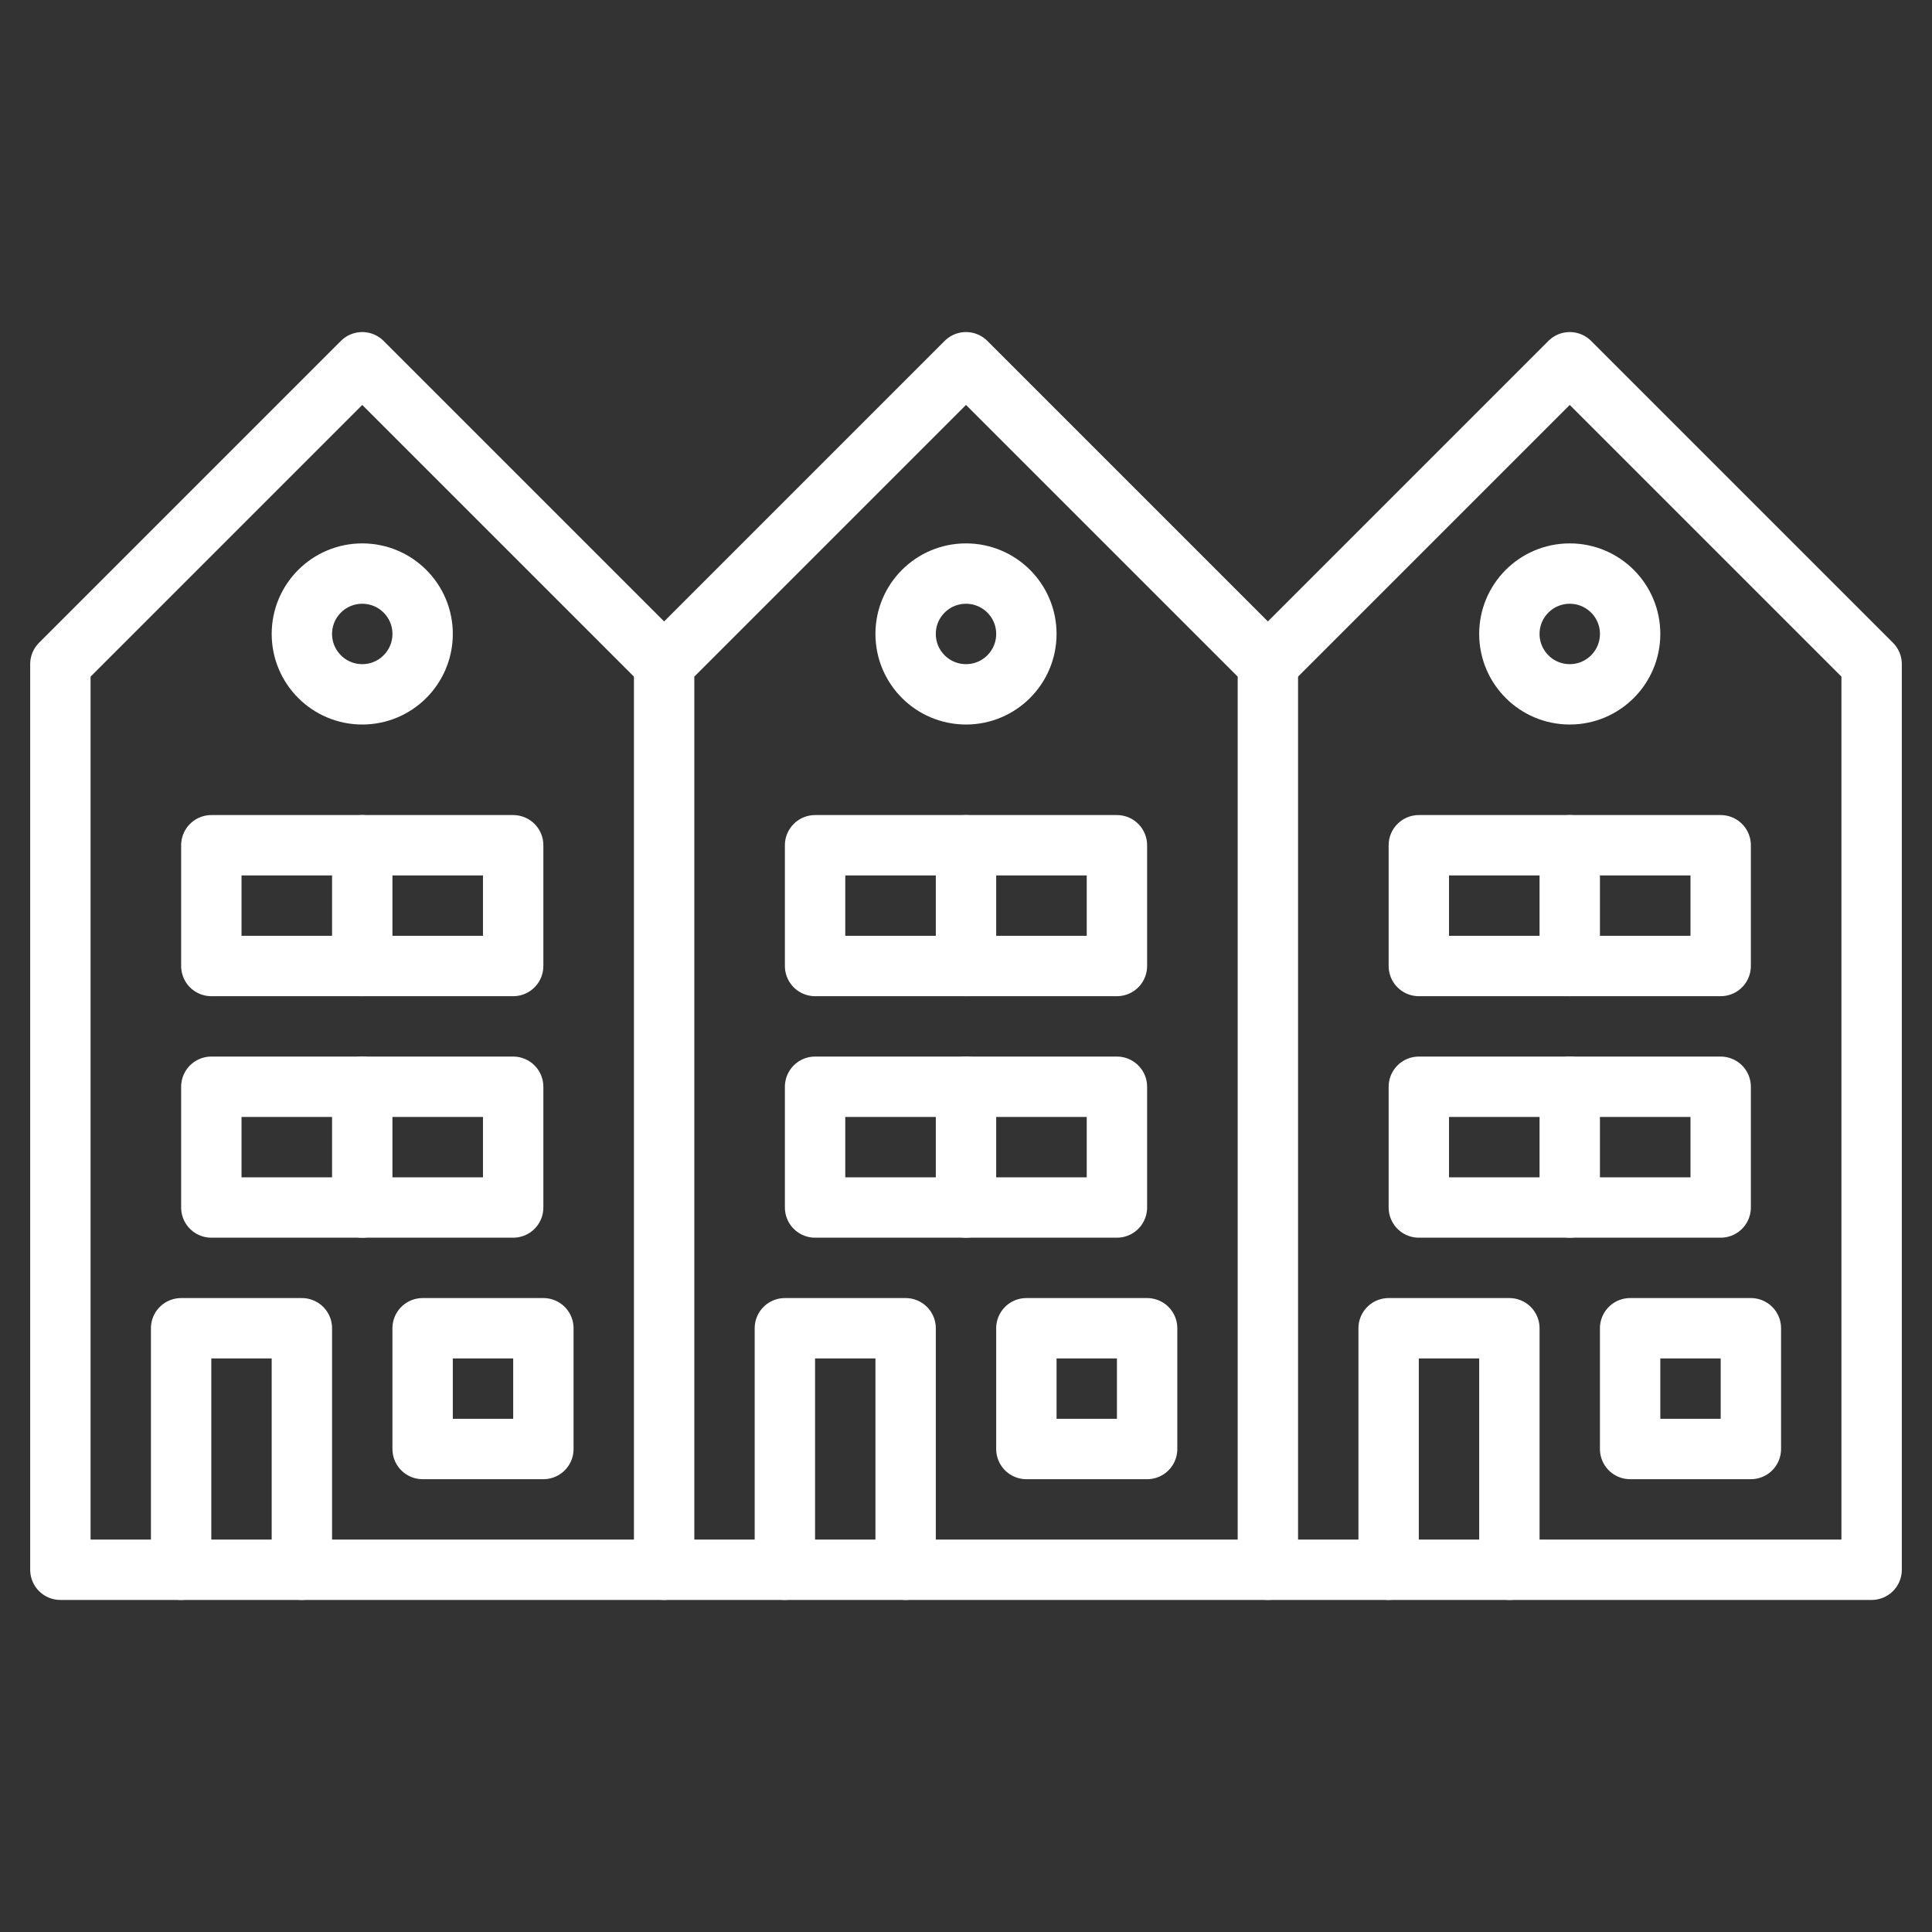
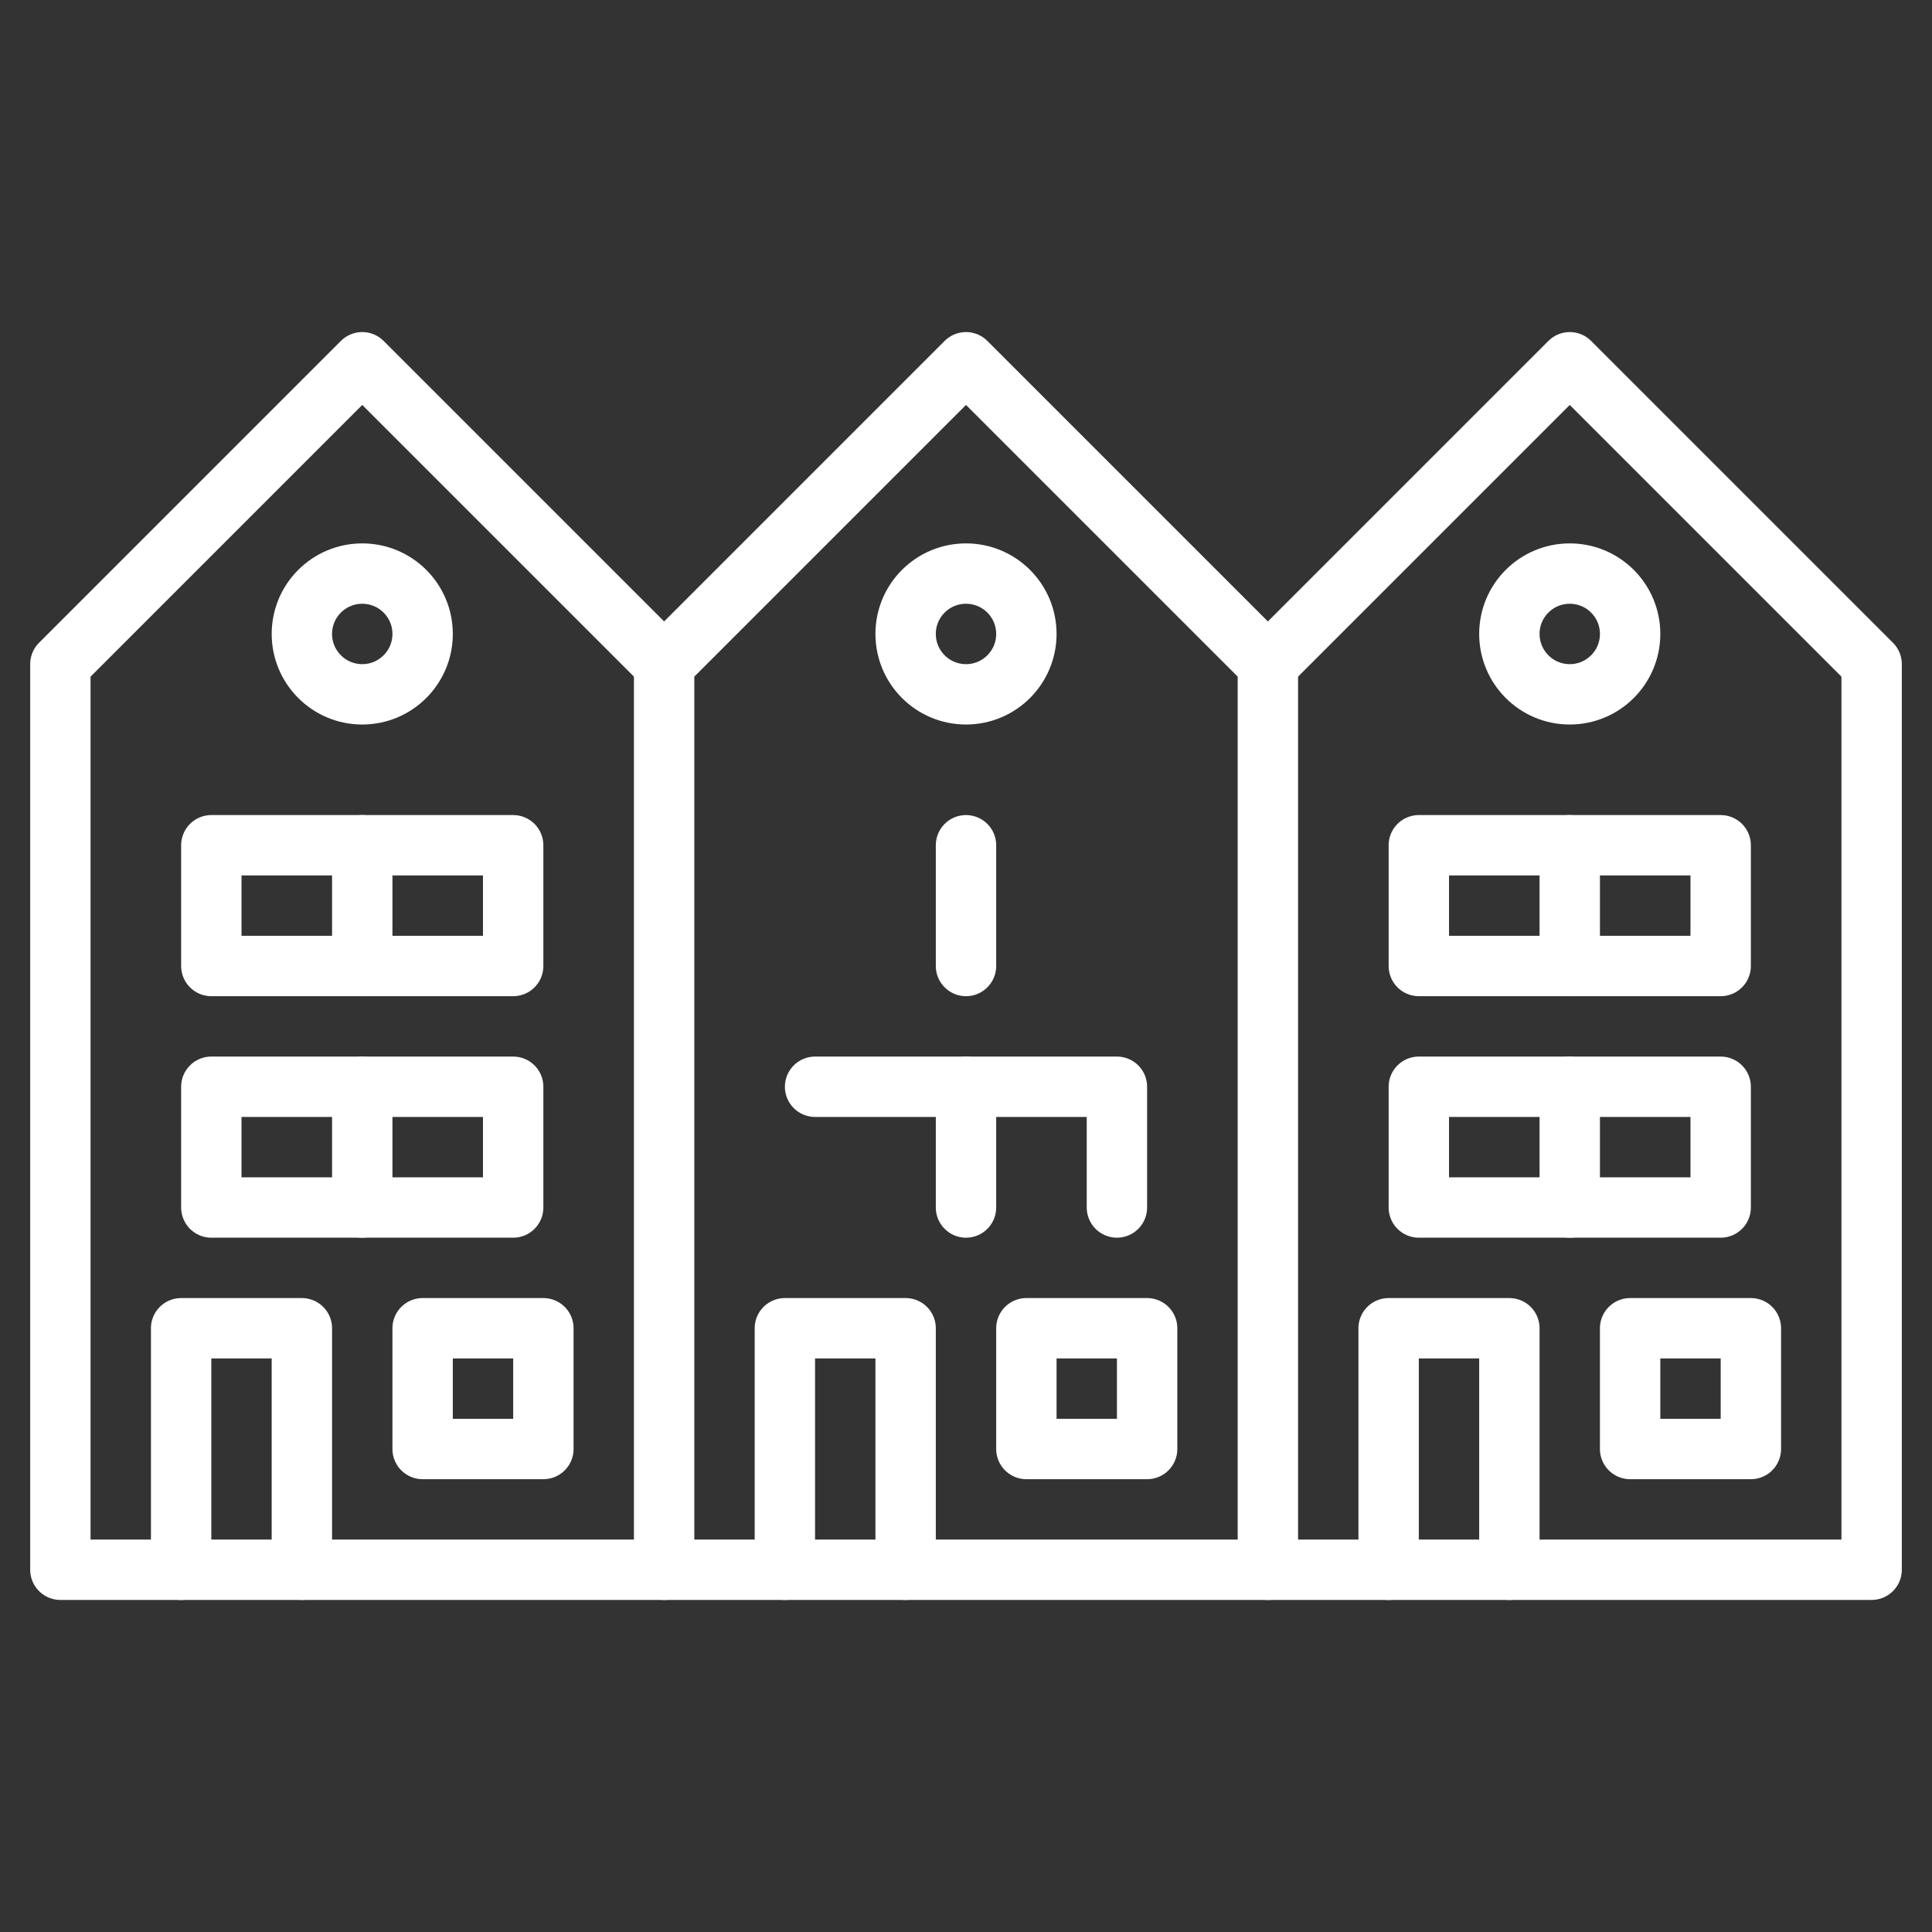
<svg xmlns="http://www.w3.org/2000/svg" width="52" height="52" viewBox="0 0 52 52" fill="none">
  <rect x="0" y="0" width="52" height="52" fill="#333333" stroke="none" />
-   <path d="M21.938 22.75H30.062V26H21.938V22.75Z" stroke="white" stroke-width="1.625" stroke-linecap="round" stroke-linejoin="round" />
  <path d="M26 22.75V26" stroke="white" stroke-width="1.625" stroke-linecap="round" stroke-linejoin="round" />
-   <path d="M21.938 29.25H30.062V32.5H21.938V29.25Z" stroke="white" stroke-width="1.625" stroke-linecap="round" stroke-linejoin="round" />
+   <path d="M21.938 29.25H30.062V32.5V29.25Z" stroke="white" stroke-width="1.625" stroke-linecap="round" stroke-linejoin="round" />
  <path d="M26 29.25V32.5" stroke="white" stroke-width="1.625" stroke-linecap="round" stroke-linejoin="round" />
  <path d="M26 18.688C26.898 18.688 27.625 17.96 27.625 17.062C27.625 16.165 26.898 15.438 26 15.438C25.102 15.438 24.375 16.165 24.375 17.062C24.375 17.96 25.102 18.688 26 18.688Z" stroke="white" stroke-width="1.625" stroke-linecap="round" stroke-linejoin="round" />
  <path d="M17.875 42.25V17.875L26 9.75L34.125 17.875V42.25" stroke="white" stroke-width="1.625" stroke-linecap="round" stroke-linejoin="round" />
  <path d="M21.125 42.25V35.75H24.375V42.25" stroke="white" stroke-width="1.625" stroke-linecap="round" stroke-linejoin="round" />
  <path d="M27.625 35.75H30.875V39H27.625V35.75Z" stroke="white" stroke-width="1.625" stroke-linecap="round" stroke-linejoin="round" />
  <path d="M5.688 22.75H13.812V26H5.688V22.75Z" stroke="white" stroke-width="1.625" stroke-linecap="round" stroke-linejoin="round" />
  <path d="M9.75 22.75V26" stroke="white" stroke-width="1.625" stroke-linecap="round" stroke-linejoin="round" />
  <path d="M5.688 29.25H13.812V32.5H5.688V29.25Z" stroke="white" stroke-width="1.625" stroke-linecap="round" stroke-linejoin="round" />
  <path d="M9.75 29.25V32.5" stroke="white" stroke-width="1.625" stroke-linecap="round" stroke-linejoin="round" />
  <path d="M9.75 18.688C10.648 18.688 11.375 17.96 11.375 17.062C11.375 16.165 10.648 15.438 9.75 15.438C8.853 15.438 8.125 16.165 8.125 17.062C8.125 17.96 8.853 18.688 9.75 18.688Z" stroke="white" stroke-width="1.625" stroke-linecap="round" stroke-linejoin="round" />
  <path d="M17.875 17.875L9.75 9.75L1.625 17.875V42.25H50.375V17.875L42.25 9.75L34.125 17.875" stroke="white" stroke-width="1.625" stroke-linecap="round" stroke-linejoin="round" />
  <path d="M4.875 42.25V35.75H8.125V42.25" stroke="white" stroke-width="1.625" stroke-linecap="round" stroke-linejoin="round" />
  <path d="M11.375 35.75H14.625V39H11.375V35.75Z" stroke="white" stroke-width="1.625" stroke-linecap="round" stroke-linejoin="round" />
  <path d="M38.188 22.75H46.312V26H38.188V22.75Z" stroke="white" stroke-width="1.625" stroke-linecap="round" stroke-linejoin="round" />
  <path d="M42.25 22.75V26" stroke="white" stroke-width="1.625" stroke-linecap="round" stroke-linejoin="round" />
  <path d="M38.188 29.25H46.312V32.5H38.188V29.25Z" stroke="white" stroke-width="1.625" stroke-linecap="round" stroke-linejoin="round" />
  <path d="M42.25 29.25V32.5" stroke="white" stroke-width="1.625" stroke-linecap="round" stroke-linejoin="round" />
  <path d="M42.25 18.688C43.148 18.688 43.875 17.96 43.875 17.062C43.875 16.165 43.148 15.438 42.25 15.438C41.352 15.438 40.625 16.165 40.625 17.062C40.625 17.96 41.352 18.688 42.25 18.688Z" stroke="white" stroke-width="1.625" stroke-linecap="round" stroke-linejoin="round" />
  <path d="M37.375 42.25V35.75H40.625V42.25" stroke="white" stroke-width="1.625" stroke-linecap="round" stroke-linejoin="round" />
  <path d="M43.875 35.75H47.125V39H43.875V35.75Z" stroke="white" stroke-width="1.625" stroke-linecap="round" stroke-linejoin="round" />
</svg>